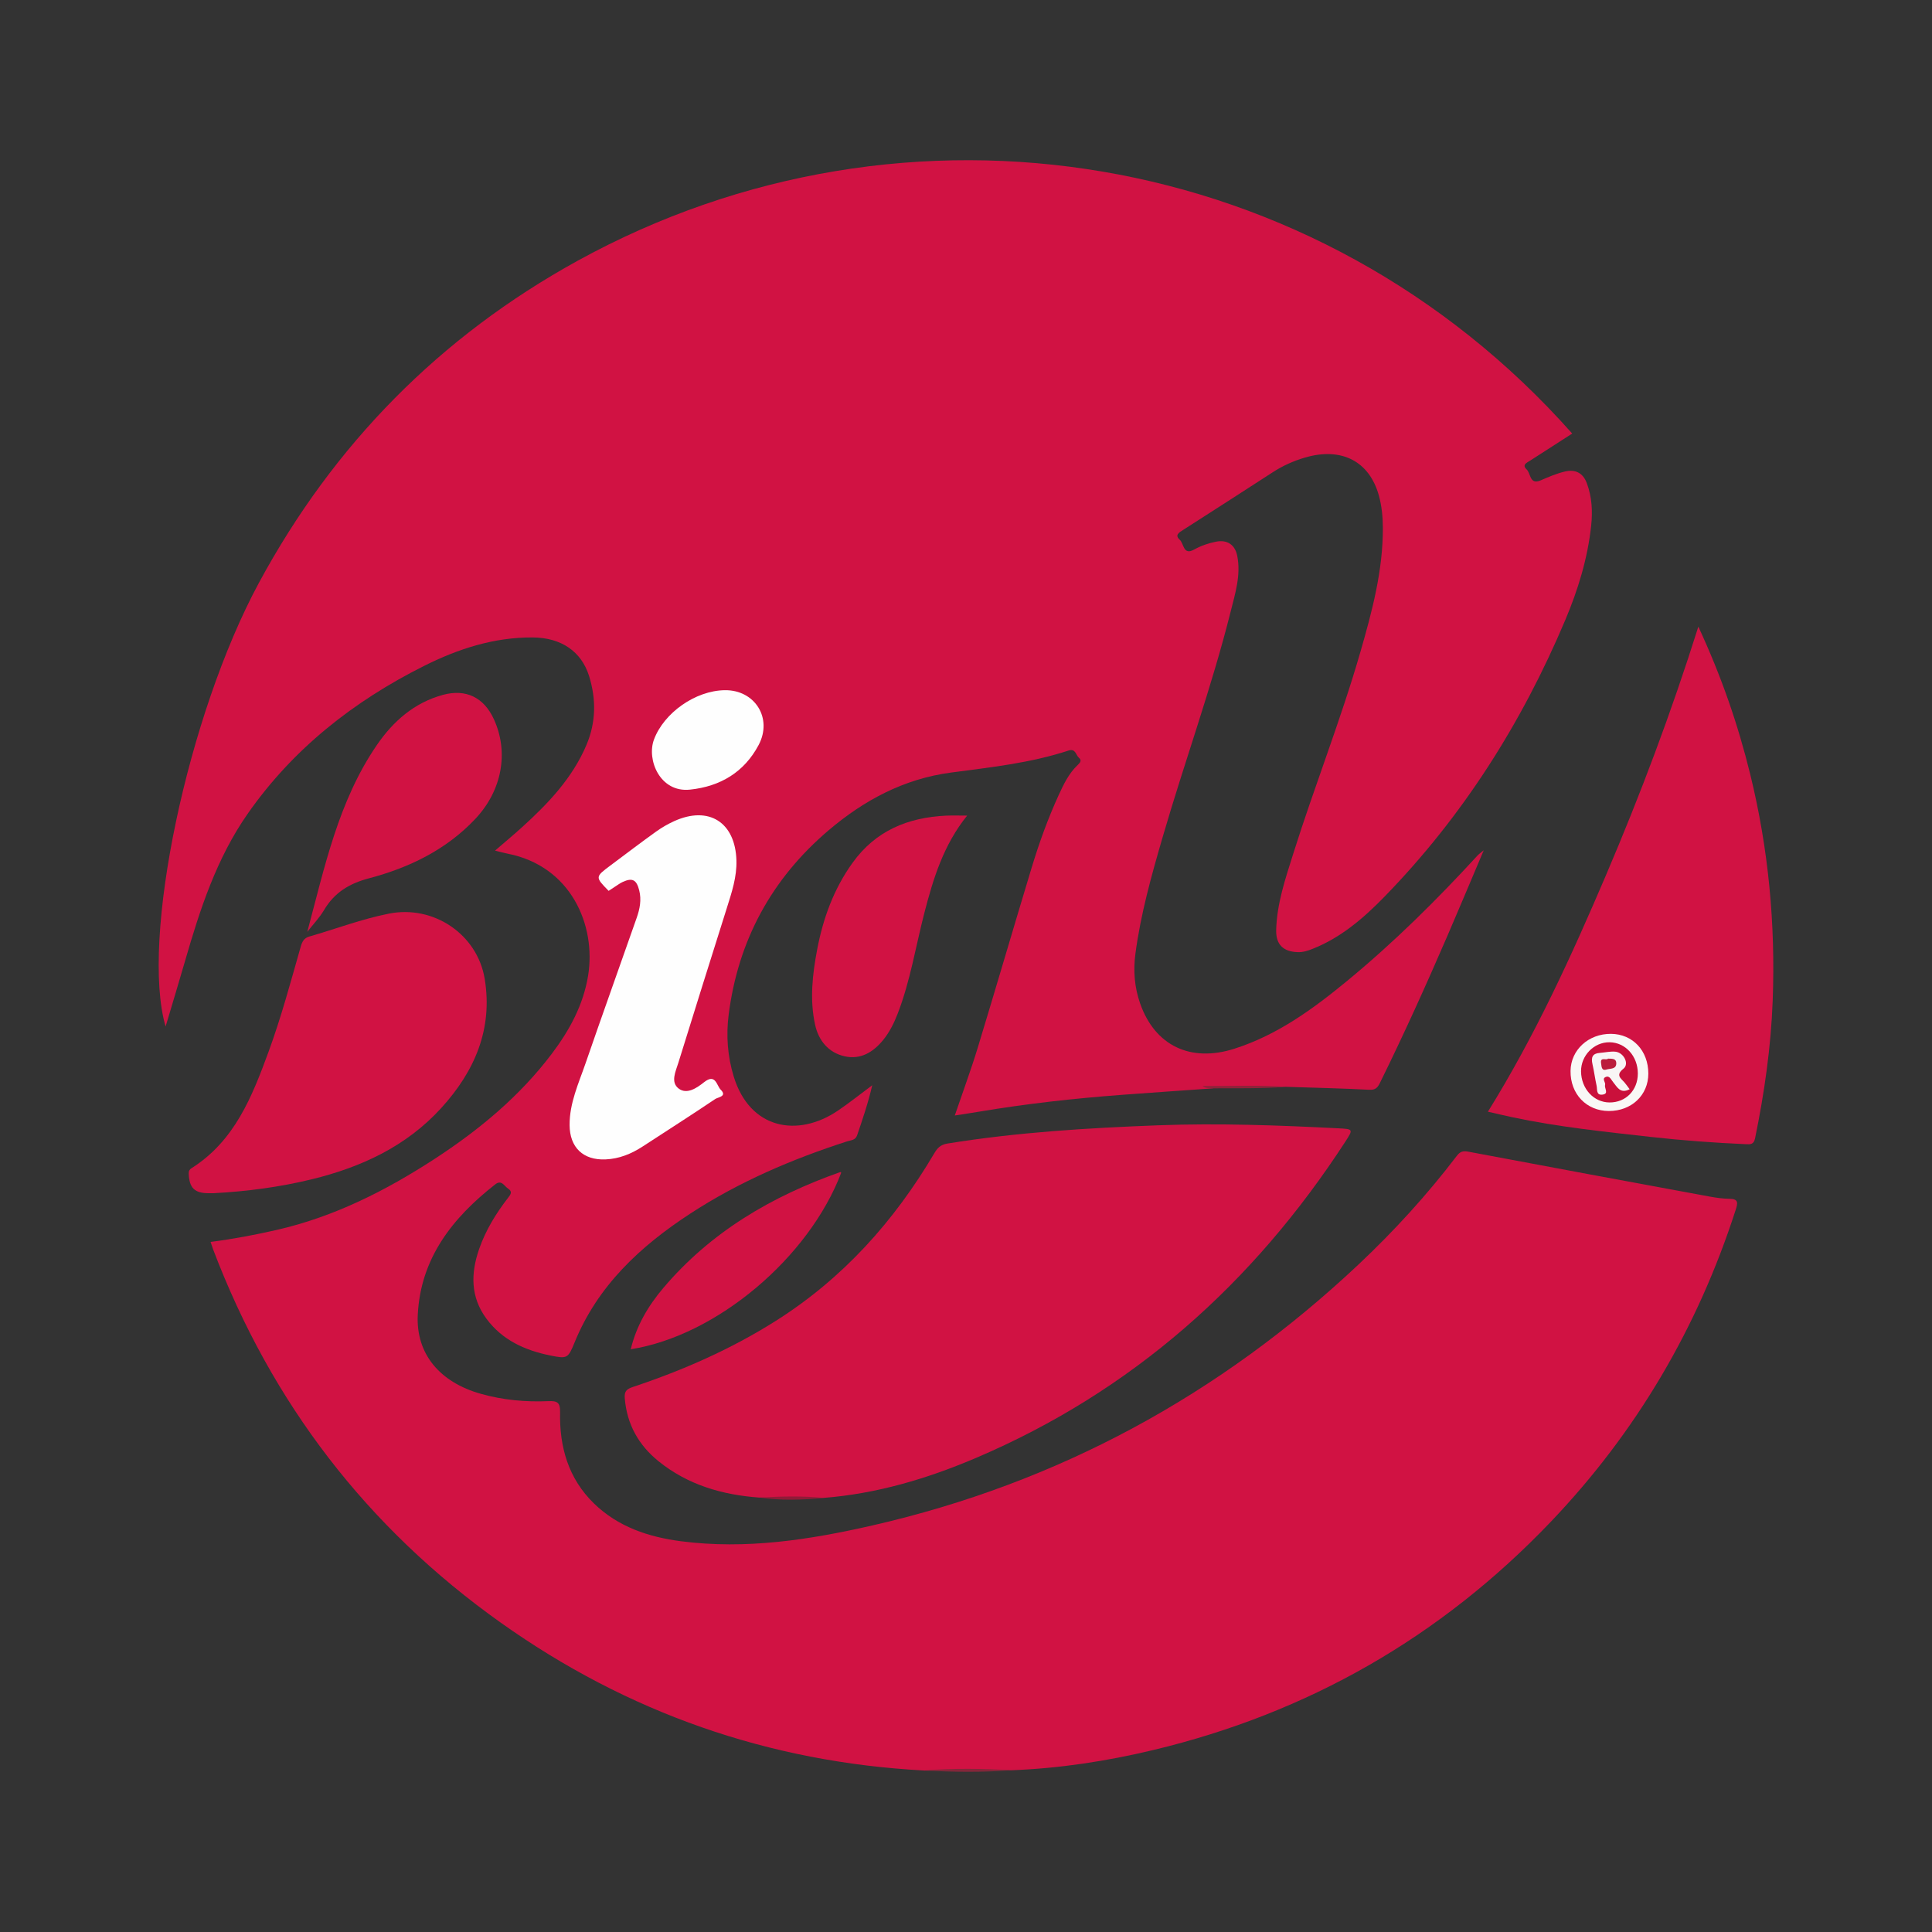
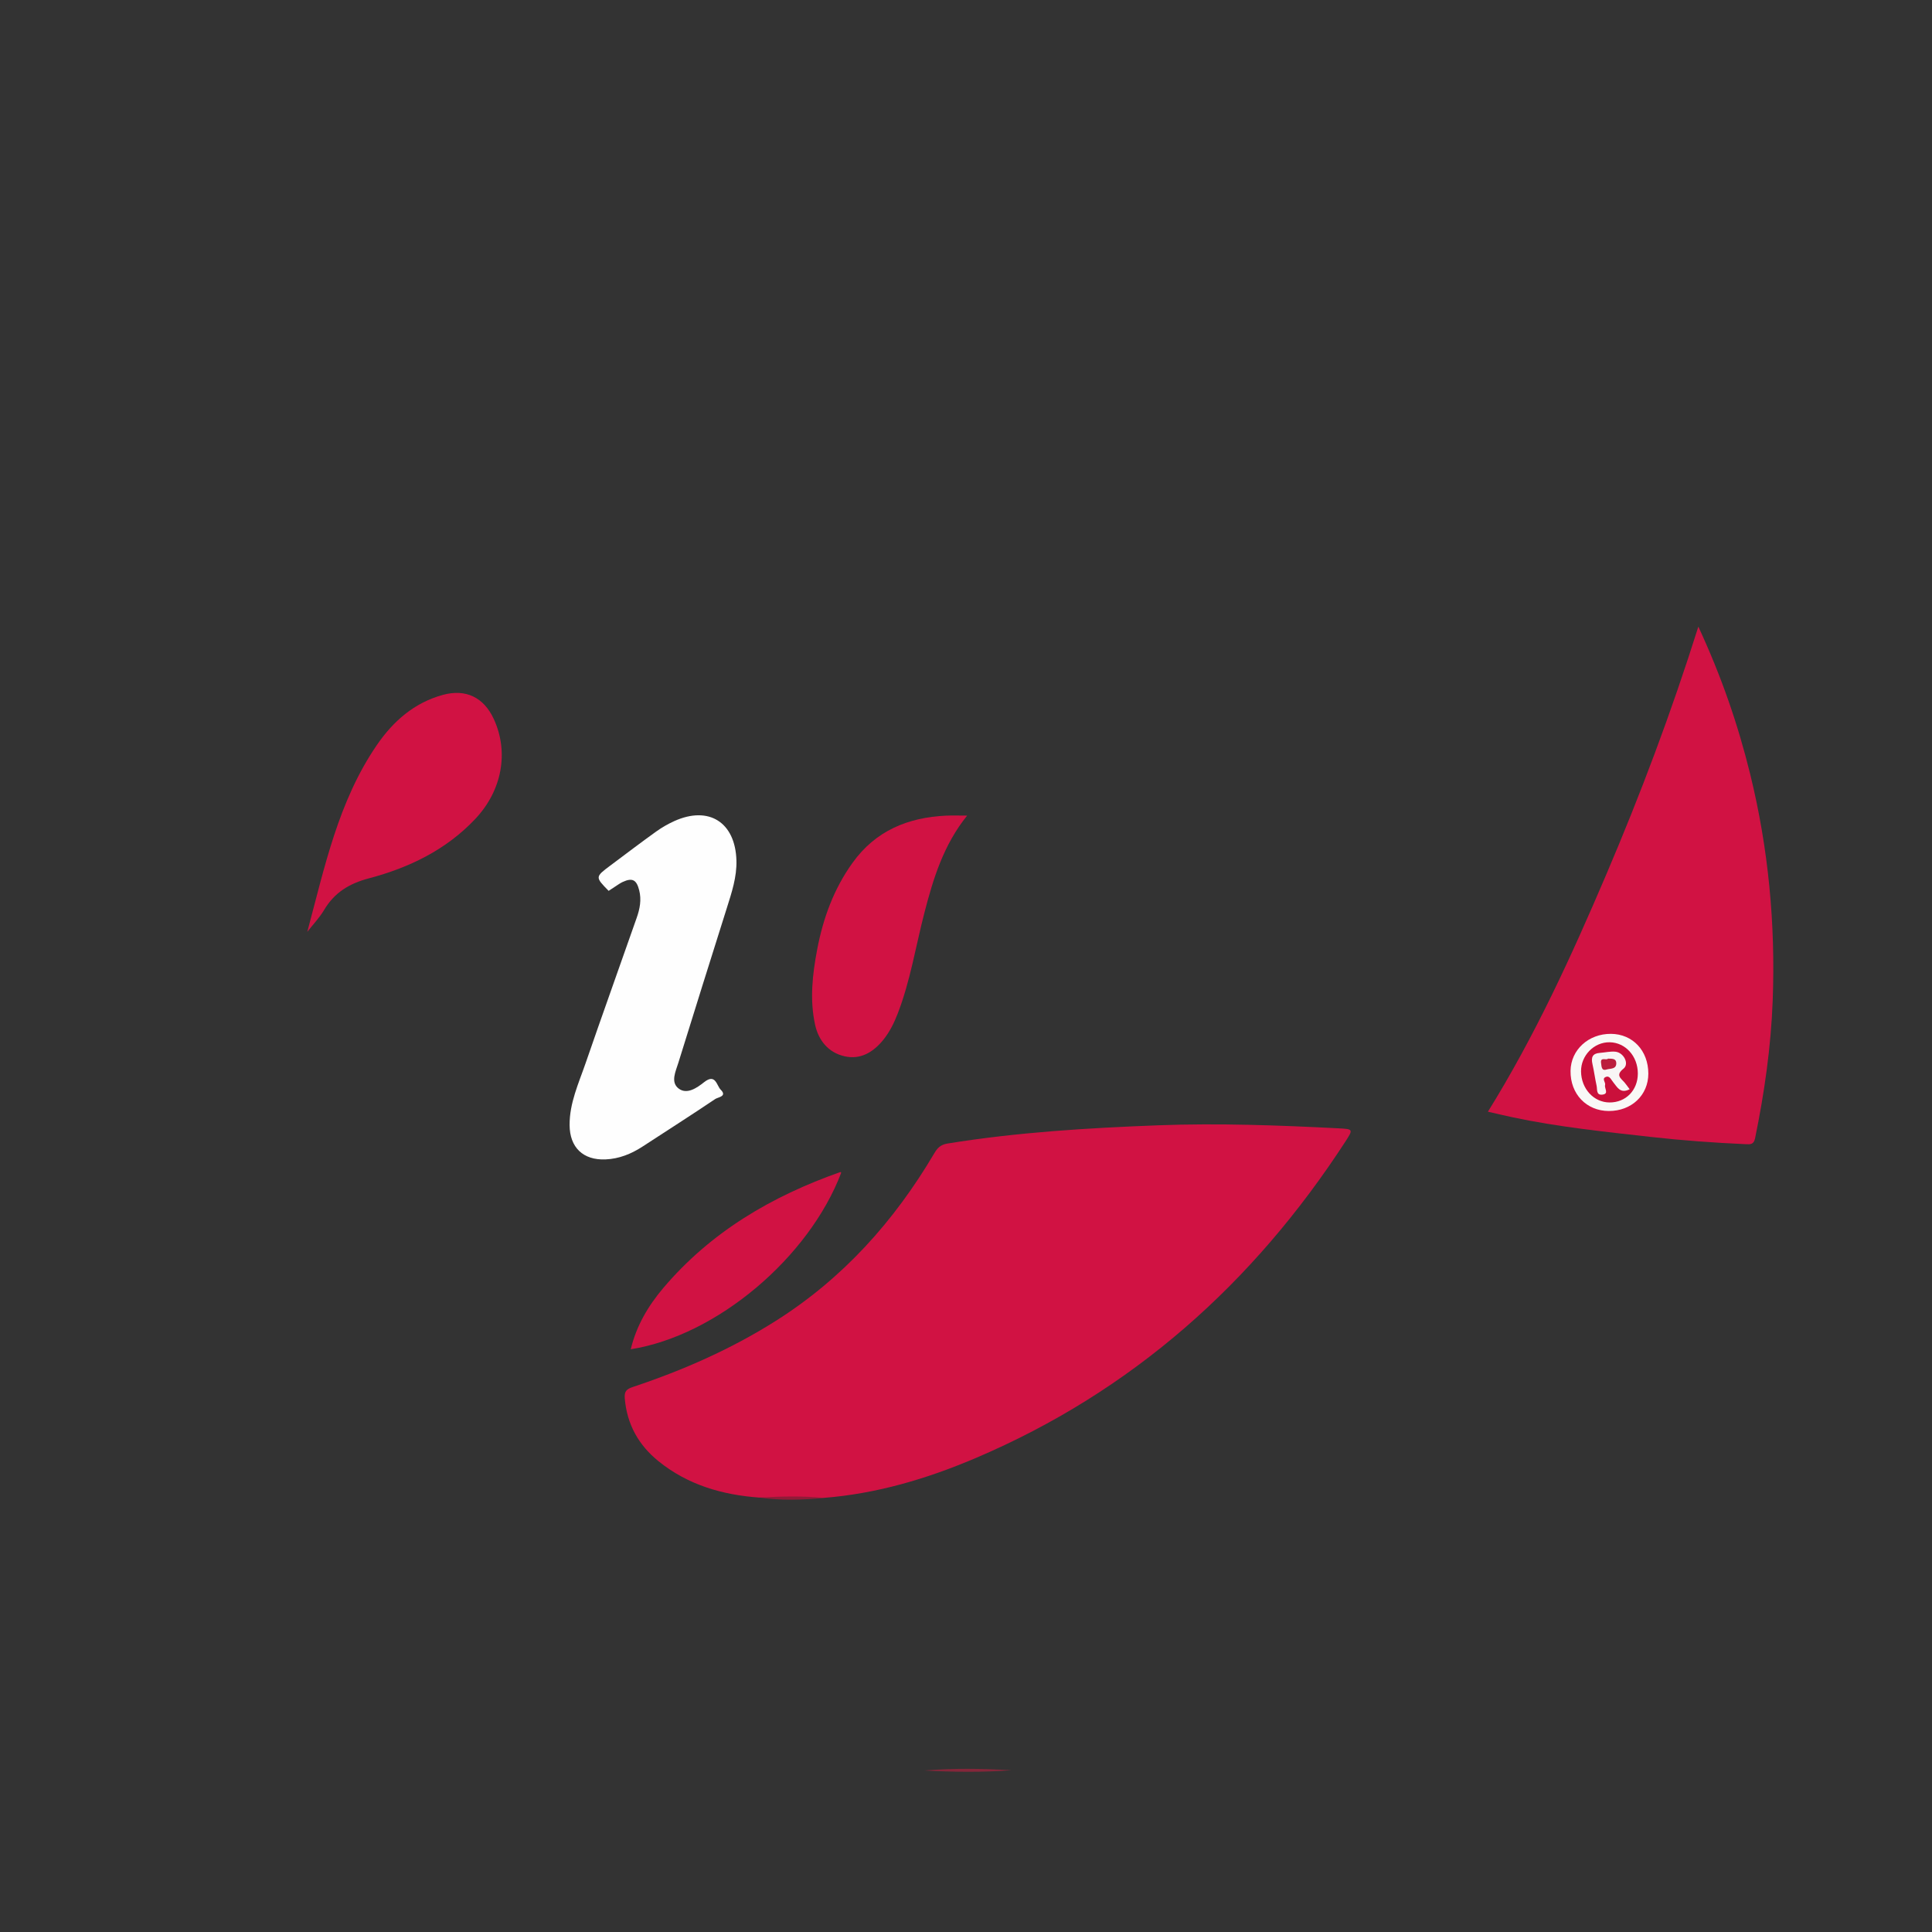
<svg xmlns="http://www.w3.org/2000/svg" version="1.1" id="Layer_1" x="0px" y="0px" width="200px" height="200px" viewBox="0 0 200 200" enable-background="new 0 0 200 200" xml:space="preserve">
  <rect x="0" y="0" width="200" height="200" fill="#333333" stroke="none" />
  <g>
-     <path fill="#D11243" d="M125.576,112.666c-3.143,0.223-6.286,0.434-9.427,0.67c-4.982,0.374-9.943,0.927-14.871,1.757   c-0.783,0.132-1.57,0.247-2.439,0.383c0.825-2.422,1.674-4.711,2.384-7.042c1.886-6.193,3.694-12.41,5.571-18.606   c0.777-2.566,1.686-5.091,2.805-7.532c0.512-1.116,1.046-2.236,1.96-3.099c0.261-0.246,0.452-0.484,0.132-0.752   c-0.332-0.279-0.327-0.996-1.091-0.745c-3.963,1.302-8.09,1.732-12.198,2.282c-4.831,0.647-8.966,2.861-12.624,5.97   c-5.897,5.012-9.366,11.394-10.346,19.079c-0.274,2.147-0.119,4.304,0.518,6.396c1.673,5.491,6.639,6.353,10.785,3.549   c1.17-0.791,2.274-1.678,3.559-2.633c-0.436,1.884-1.005,3.537-1.569,5.193c-0.174,0.51-0.659,0.497-1.03,0.617   c-5.718,1.844-11.207,4.195-16.25,7.487c-5.166,3.373-9.572,7.457-11.964,13.332c-0.673,1.652-0.763,1.703-2.501,1.351   c-2.634-0.534-4.981-1.589-6.626-3.814c-1.664-2.251-1.629-4.709-0.744-7.239c0.68-1.942,1.742-3.667,2.993-5.284   c0.247-0.319,0.488-0.621-0.003-0.939c-0.408-0.264-0.671-0.959-1.334-0.44c-4.425,3.461-7.726,7.639-8.019,13.502   c-0.202,4.046,2.275,6.983,6.542,8.183c2.278,0.64,4.609,0.856,6.96,0.755c0.912-0.039,1.253,0.11,1.231,1.143   c-0.076,3.587,0.854,6.867,3.503,9.443c2.503,2.434,5.66,3.483,9.035,3.919c6.704,0.866,13.272-0.149,19.777-1.635   c19.233-4.394,35.957-13.497,50.311-26.992c3.704-3.483,7.125-7.232,10.21-11.279c0.323-0.423,0.618-0.531,1.162-0.429   c8.329,1.571,16.663,3.113,24.998,4.65c0.678,0.125,1.372,0.224,2.059,0.231c0.951,0.009,0.868,0.442,0.645,1.135   c-3.935,12.223-10.284,23.021-19.15,32.311c-11.382,11.925-25.118,19.782-41.149,23.62c-4.828,1.156-9.718,1.903-14.685,2.093   c-3.003,0.013-6.007-0.039-9.01,0.027c-16.092-0.855-30.721-5.979-43.834-15.296c-13.849-9.84-23.767-22.773-29.797-38.67   c-0.08-0.212-0.145-0.429-0.255-0.754c2.326-0.298,4.581-0.726,6.82-1.236c5.958-1.358,11.316-4.065,16.394-7.373   c4.603-2.999,8.793-6.474,12.125-10.892c1.823-2.418,3.248-5.035,3.742-8.066c0.847-5.194-1.754-11.344-8.346-12.629   c-0.376-0.073-0.745-0.18-1.288-0.313c0.972-0.84,1.893-1.604,2.78-2.408c2.72-2.467,5.238-5.101,6.693-8.554   c0.981-2.328,1.007-4.713,0.263-7.106c-0.786-2.53-2.869-3.977-5.825-3.998c-4.008-0.029-7.719,1.174-11.253,2.944   c-7.301,3.657-13.577,8.589-18.276,15.323c-3.199,4.584-4.92,9.85-6.456,15.171c-0.642,2.223-1.316,4.437-2.03,6.84   c-2.62-8.982,2.255-32.243,9.683-45.976c7.729-14.291,18.727-25.456,32.958-33.291C93.809,8.265,136.396,15.15,162.755,44.882   c-1.456,0.937-2.9,1.866-4.344,2.795c-0.345,0.222-0.891,0.433-0.373,0.918c0.443,0.415,0.299,1.63,1.453,1.131   c0.808-0.35,1.615-0.698,2.479-0.907c1.129-0.274,1.906,0.156,2.294,1.191c0.534,1.425,0.615,2.907,0.451,4.425   c-0.366,3.391-1.357,6.614-2.67,9.73c-4.506,10.687-10.619,20.342-18.733,28.67c-2.149,2.206-4.485,4.217-7.409,5.382   c-0.497,0.198-0.999,0.367-1.561,0.349c-1.502-0.047-2.271-0.791-2.232-2.294c0.07-2.723,0.944-5.28,1.748-7.838   c2.204-7.018,4.93-13.863,6.967-20.937c1.213-4.21,2.347-8.435,2.328-12.87c-0.005-1.121-0.112-2.228-0.407-3.306   c-0.979-3.574-3.87-5.063-7.649-3.956c-1.184,0.347-2.299,0.845-3.34,1.521c-3.09,2.006-6.192,3.993-9.295,5.981   c-0.405,0.259-0.882,0.522-0.334,1.01c0.444,0.395,0.346,1.652,1.492,1.011c0.71-0.397,1.476-0.657,2.266-0.814   c1.145-0.227,1.964,0.308,2.194,1.473c0.394,1.991-0.213,3.89-0.687,5.78c-1.98,7.887-4.768,15.532-7.037,23.333   c-1.157,3.978-2.277,7.964-2.821,12.087c-0.231,1.751-0.093,3.455,0.487,5.118c1.529,4.381,5.216,6.148,9.759,4.699   c4.445-1.418,8.133-4.105,11.669-7.017c4.848-3.991,9.299-8.402,13.542-13.026c0.1-0.109,0.229-0.192,0.605-0.502   c-1.325,3.125-2.514,5.973-3.739,8.806c-2.222,5.141-4.527,10.243-7.003,15.267c-0.24,0.487-0.455,0.755-1.103,0.721   c-2.881-0.15-5.766-0.213-8.649-0.307c-2.512,0.044-5.025,0.005-7.537,0.02c-0.154,0.001-0.006-0.084-0.102-0.004   C125.298,112.663,125.619,112.548,125.576,112.666z" />
    <path fill="#D11243" d="M78.615,155.03c-3.833-0.276-7.405-1.309-10.442-3.762c-2.062-1.666-3.272-3.815-3.497-6.507   c-0.062-0.739,0.188-0.966,0.846-1.185c5.181-1.727,10.152-3.91,14.785-6.839c6.945-4.39,12.255-10.309,16.402-17.336   c0.319-0.541,0.633-0.902,1.372-1.022c7.23-1.172,14.515-1.611,21.824-1.889c6.244-0.237,12.469-0.001,18.697,0.315   c1.474,0.075,1.492,0.109,0.681,1.357c-9.538,14.684-22.083,25.875-38.275,32.773c-5.03,2.143-10.245,3.694-15.738,4.125   C83.053,155.032,80.834,155.09,78.615,155.03z" />
    <path fill="#D11243" d="M175.812,64.87c2.361,5.078,4.097,10.097,5.368,15.273c1.889,7.696,2.626,15.517,2.329,23.432   c-0.18,4.808-0.858,9.556-1.826,14.268c-0.136,0.662-0.501,0.623-0.993,0.601c-3.265-0.146-6.522-0.383-9.769-0.747   c-4.805-0.539-9.618-1.032-14.357-2.04c-0.812-0.173-1.62-0.366-2.536-0.575c4.875-7.846,8.656-16.129,12.234-24.511   C169.823,82.227,173.018,73.743,175.812,64.87z" />
-     <path fill="#D11243" d="M22.117,123.52c-0.154,0-0.308-0.001-0.462,0c-1.507,0.013-2.059-0.531-2.119-2.026   c-0.011-0.283,0.097-0.44,0.289-0.562c4.463-2.819,6.264-7.394,7.97-12.039c1.309-3.565,2.292-7.23,3.33-10.877   c0.152-0.535,0.343-0.908,0.884-1.063c2.76-0.793,5.449-1.825,8.281-2.38c4.598-0.901,9.129,2.144,9.887,6.76   c0.86,5.236-1.064,9.597-4.503,13.373c-3.616,3.971-8.29,6.128-13.416,7.377C28.93,122.892,25.539,123.337,22.117,123.52z" />
    <path fill="#D11243" d="M31.81,96.467c1.794-6.689,3.211-13.524,7.211-19.353c1.684-2.453,3.867-4.373,6.829-5.181   c2.375-0.648,4.24,0.264,5.271,2.508c1.569,3.415,0.865,7.374-1.912,10.326c-3.013,3.203-6.853,5.056-11.007,6.154   c-2.067,0.546-3.58,1.476-4.655,3.285C33.064,95.016,32.394,95.716,31.81,96.467z" />
    <path fill="#D11243" d="M100.119,84.431c-2.446,3.032-3.506,6.509-4.423,10.049c-0.902,3.483-1.458,7.057-2.761,10.435   c-0.376,0.975-0.836,1.907-1.487,2.716c-1.024,1.272-2.349,2.095-4.017,1.716c-1.682-0.382-2.7-1.64-3.056-3.278   c-0.565-2.596-0.272-5.205,0.219-7.784c0.615-3.233,1.721-6.269,3.664-8.971c2.39-3.325,5.741-4.698,9.698-4.879   C98.632,84.405,99.312,84.431,100.119,84.431z" />
    <path fill="#D11243" d="M87.083,121.402c-3.339,8.787-12.892,16.872-21.788,18.273c0.584-2.429,1.804-4.493,3.359-6.33   c4.919-5.814,11.245-9.518,18.347-12.018C87.018,121.321,87.055,121.376,87.083,121.402z" />
    <path fill="#85263A" d="M95.687,183.282c3.002-0.248,6.006-0.202,9.01-0.027C101.694,183.483,98.69,183.445,95.687,183.282z" />
-     <path fill="#8F223A" d="M125.576,112.666c-0.32-0.098-0.691,0.086-1.083-0.248c2.939,0.039,5.775-0.117,8.611,0.089   C130.597,112.7,128.086,112.645,125.576,112.666z" />
    <path fill="#901B38" d="M78.615,155.03c2.22-0.13,4.439-0.185,6.658,0.03C83.052,155.288,80.833,155.342,78.615,155.03z" />
    <path fill="#FEFEFE" d="M63.005,92.221c-1.404-1.436-1.405-1.438,0.19-2.63c1.568-1.172,3.127-2.358,4.717-3.5   c0.587-0.422,1.227-0.792,1.886-1.09c3.578-1.619,6.321,0.118,6.437,4.068c0.051,1.719-0.489,3.325-0.997,4.938   c-1.682,5.334-3.361,10.669-5.015,16.012c-0.276,0.893-0.845,2.025,0.051,2.682c0.858,0.628,1.89-0.098,2.612-0.671   c1.2-0.952,1.298,0.359,1.722,0.776c0.704,0.693-0.29,0.778-0.557,0.958c-2.481,1.67-5.004,3.277-7.509,4.912   c-1.179,0.769-2.446,1.288-3.863,1.346c-2.311,0.094-3.698-1.232-3.714-3.552c-0.015-2.282,0.94-4.329,1.661-6.421   c1.733-5.031,3.536-10.038,5.293-15.061c0.318-0.909,0.5-1.842,0.252-2.823c-0.275-1.088-0.7-1.33-1.711-0.864   c-0.275,0.127-0.523,0.315-0.781,0.479C63.452,91.924,63.229,92.074,63.005,92.221z" />
-     <path fill="#FEFEFE" d="M75.027,71.448c3.103-0.044,4.985,2.885,3.504,5.678c-1.484,2.797-3.953,4.291-7.114,4.617   c-3.094,0.319-4.499-3.094-3.716-5.19C68.729,73.8,71.977,71.491,75.027,71.448z" />
    <path fill="#F9F8F6" d="M170.634,111.139c0,2.234-1.739,3.879-4.095,3.872c-2.317-0.008-3.992-1.768-3.957-4.158   c0.032-2.176,1.863-3.849,4.192-3.829C169.018,107.043,170.633,108.765,170.634,111.139z" />
    <path fill="#CA103B" d="M169.548,111.126c0.002,1.736-1.245,3.011-2.933,3c-1.631-0.011-2.921-1.413-2.946-3.203   c-0.023-1.654,1.343-3.052,2.96-3.028C168.268,107.919,169.545,109.334,169.548,111.126z" />
    <path fill="#F8F5F5" d="M168.7,112.757c-0.984,0.508-1.29-0.239-1.722-0.753c-0.208-0.247-0.357-0.704-0.781-0.503   c-0.394,0.187,0.04,0.545-0.039,0.817c-0.098,0.339,0.451,0.923-0.295,1c-0.643,0.067-0.502-0.546-0.582-0.91   c-0.165-0.746-0.259-1.508-0.43-2.253c-0.155-0.678-0.014-1.103,0.755-1.159c0.535-0.039,1.075-0.172,1.601-0.126   c0.883,0.077,1.484,1.26,0.858,1.757c-0.861,0.683-0.27,0.991,0.114,1.441C168.348,112.268,168.496,112.486,168.7,112.757z" />
    <path fill="#BB1E3D" d="M166.457,109.589c0.417,0.013,0.842-0.028,0.859,0.447c0.024,0.686-0.629,0.557-1.011,0.68   c-0.533,0.172-0.509-0.339-0.558-0.636C165.626,109.347,166.3,109.811,166.457,109.589z" />
  </g>
</svg>